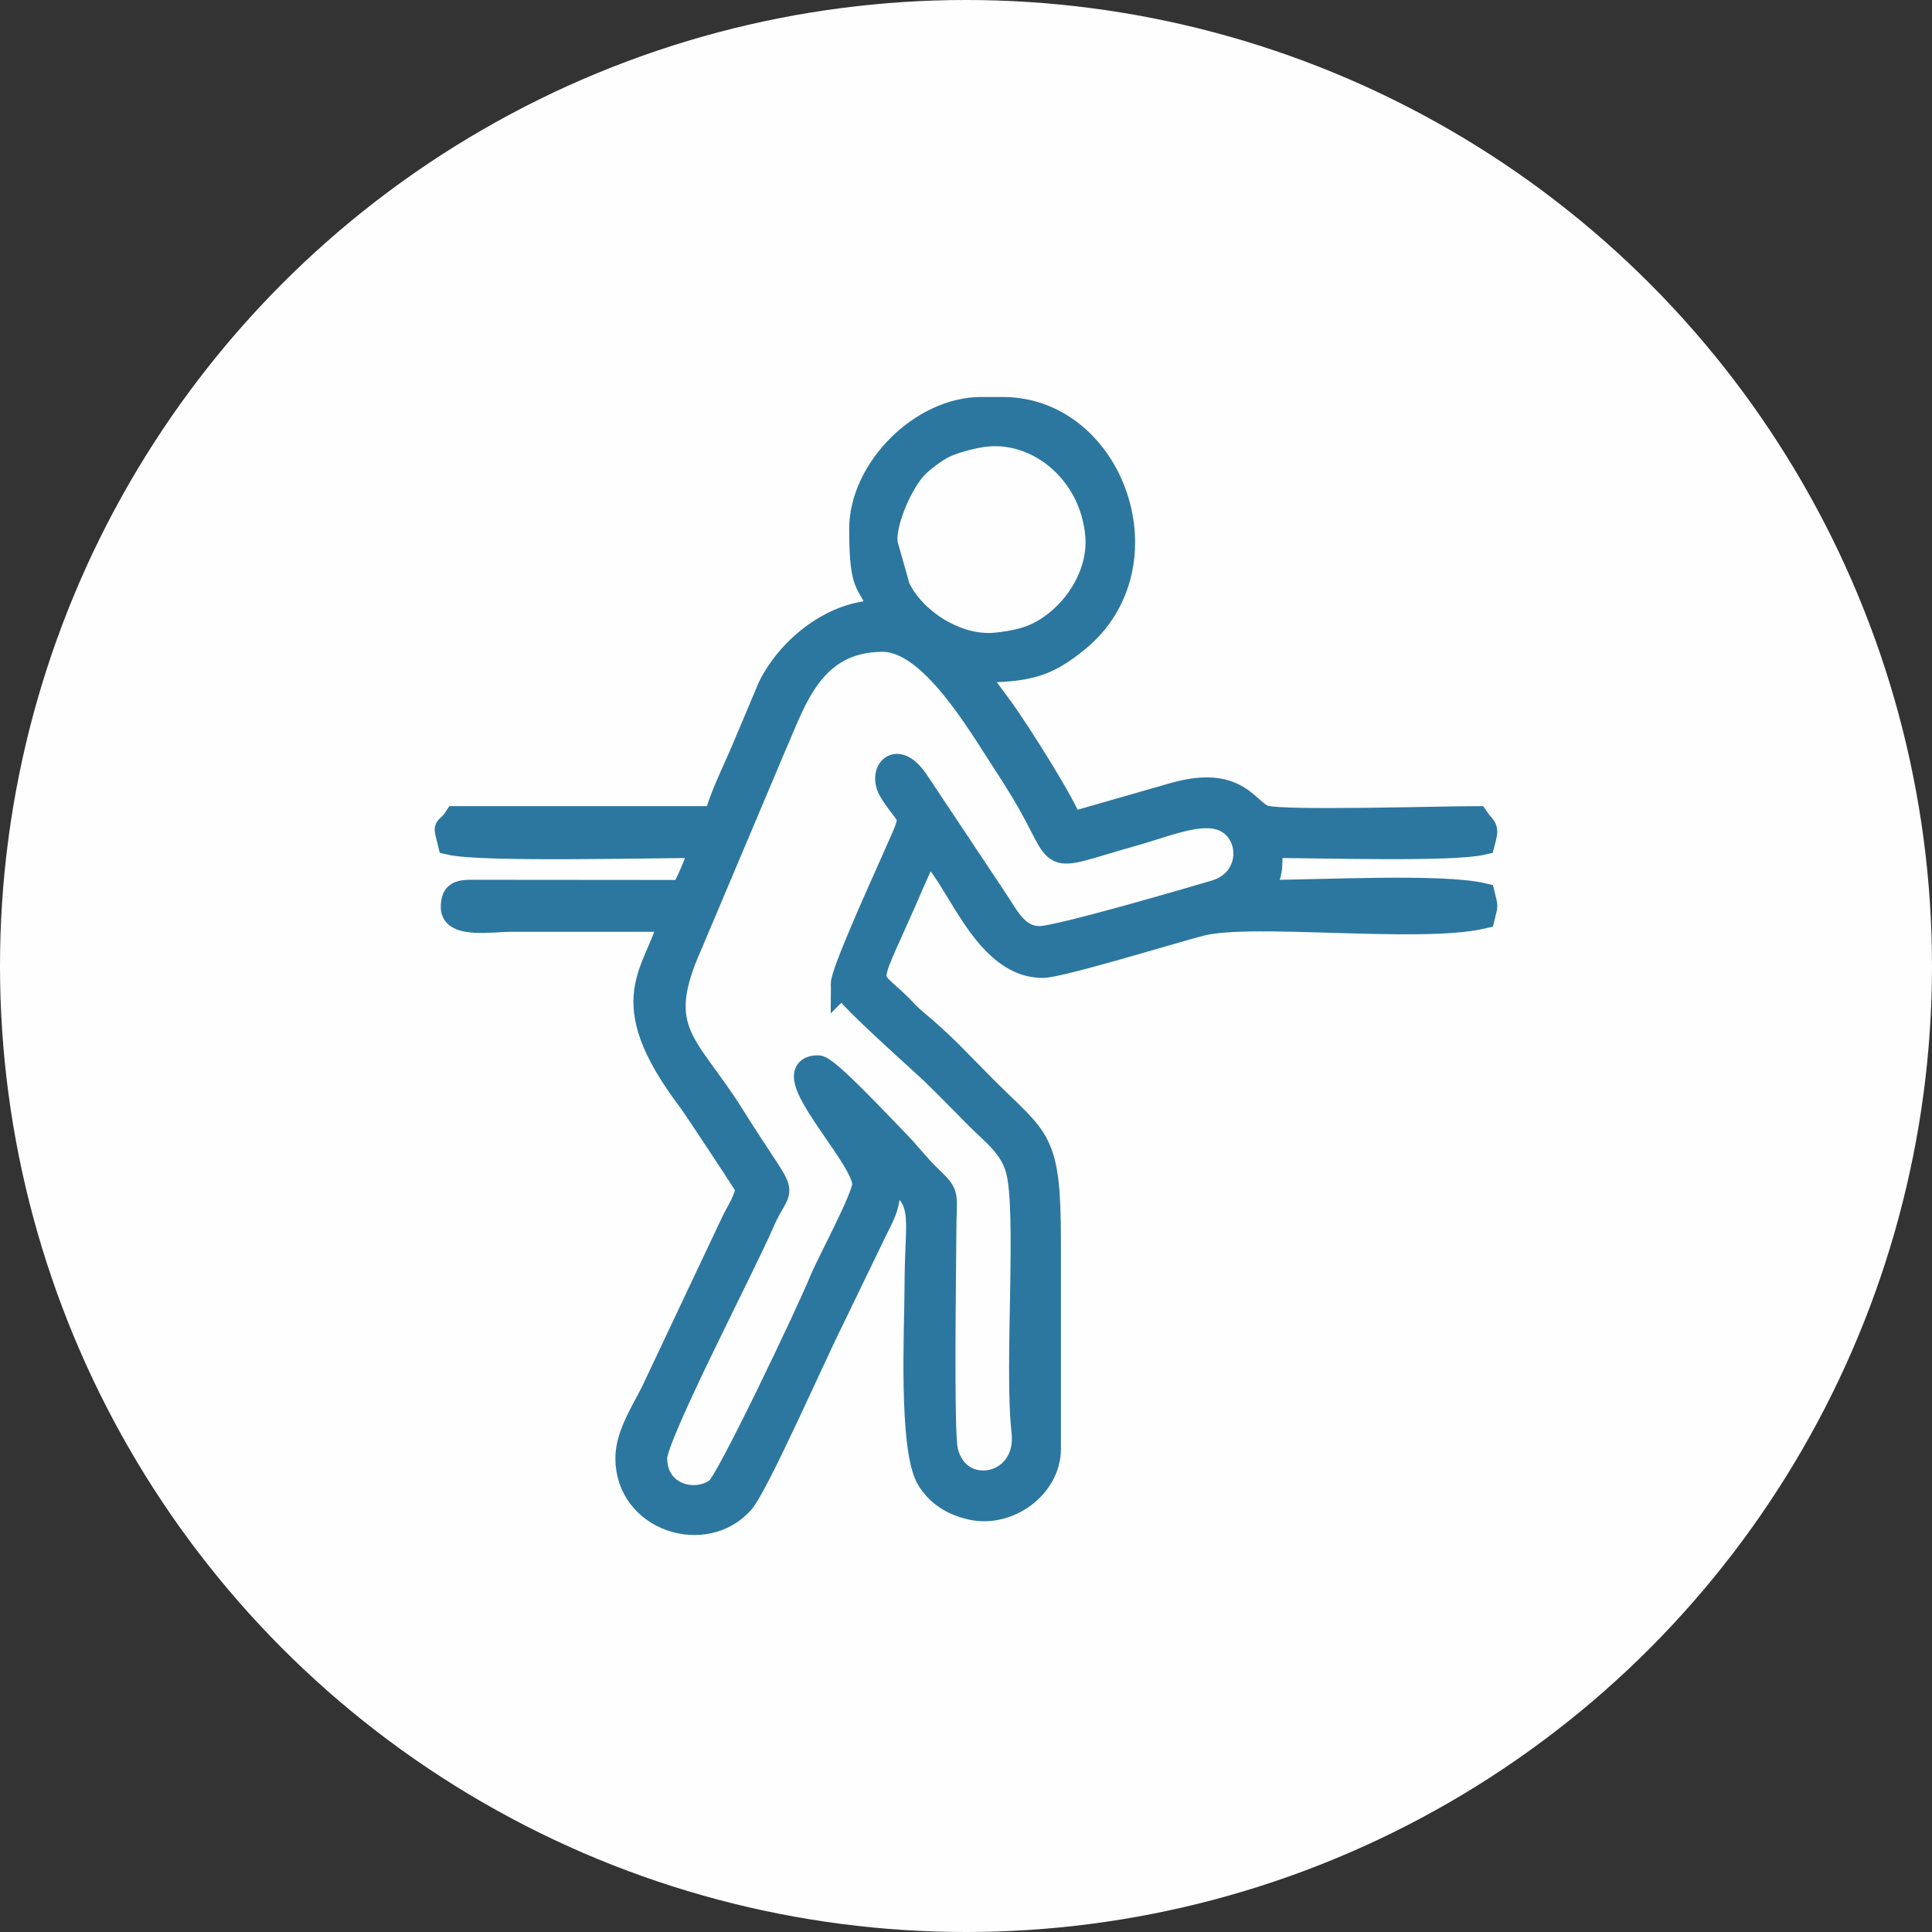
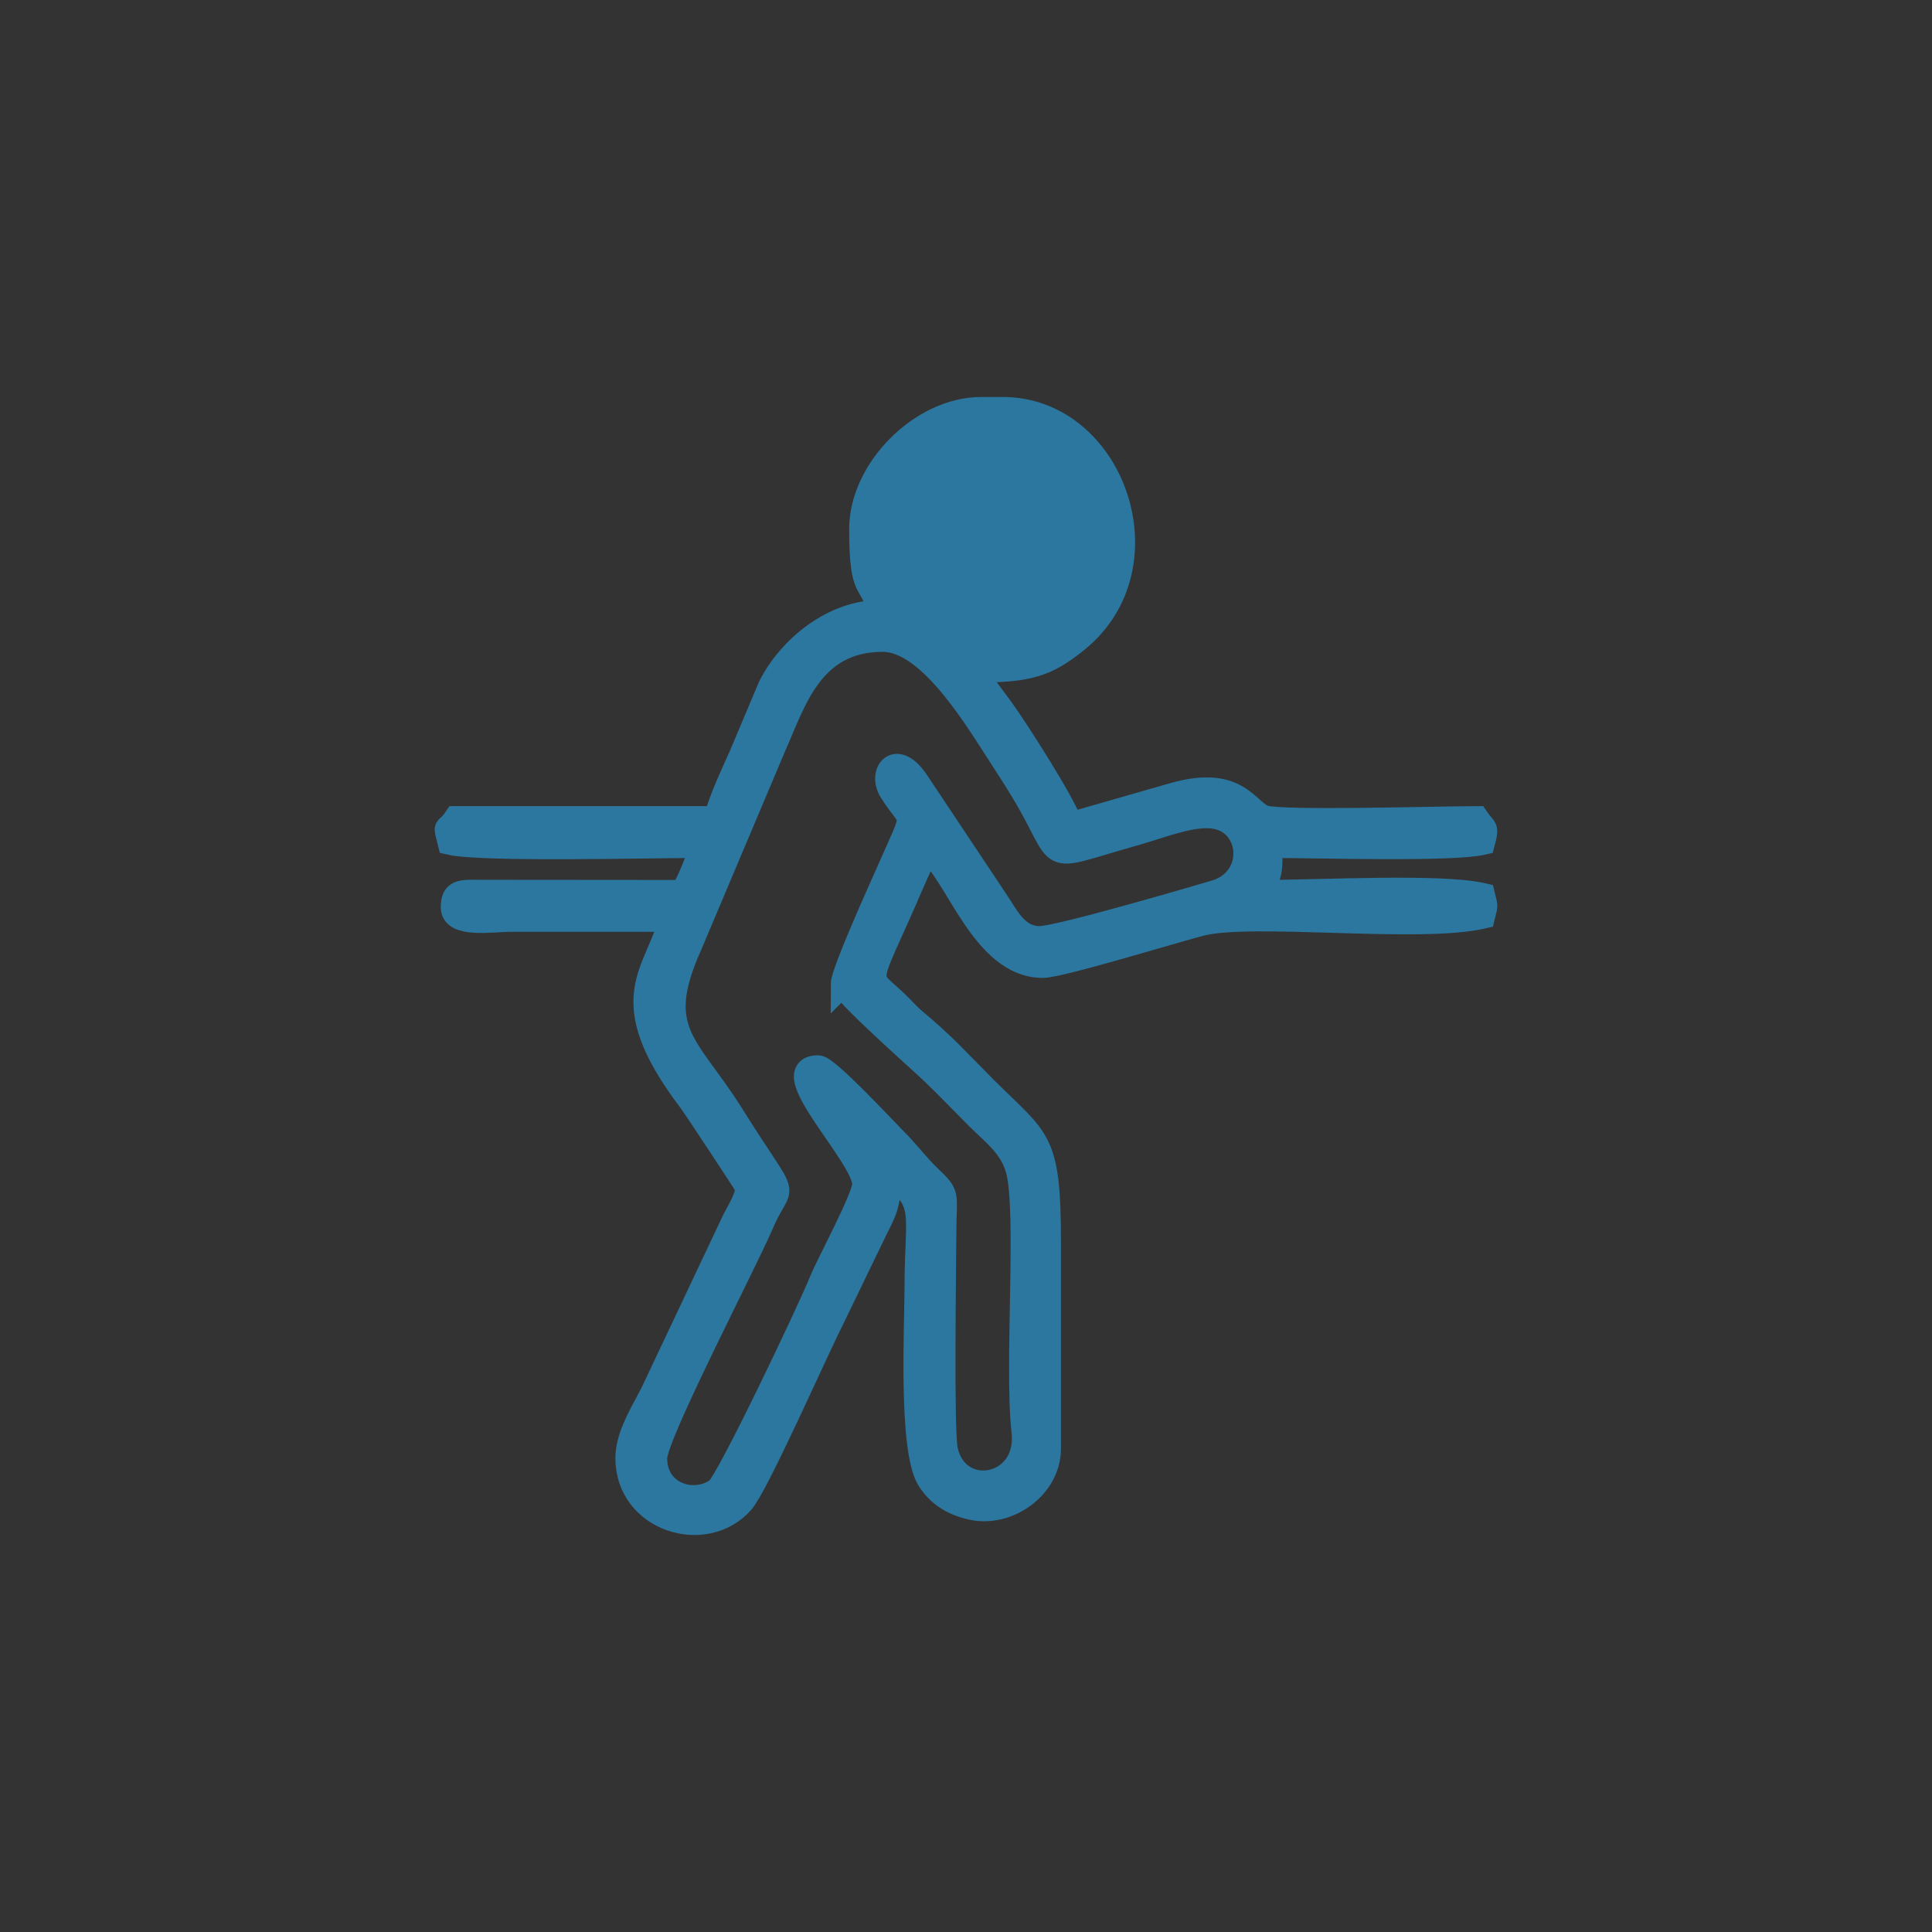
<svg xmlns="http://www.w3.org/2000/svg" xml:space="preserve" width="100%" height="100%" version="1.1" style="shape-rendering:geometricPrecision; text-rendering:geometricPrecision; image-rendering:optimizeQuality; fill-rule:evenodd; clip-rule:evenodd" viewBox="0 0 1602.38 1602.38">
  <rect x="0" y="0" width="1602.38" height="1602.38" fill="#333333" stroke="none" />
  <defs>
    <style type="text/css">
   
    .str0 {stroke:#2C779F;stroke-width:20;stroke-miterlimit:22.926}
    .fil0 {fill:#FEFEFE}
    .fil1 {fill:#2C779F}
   
  </style>
  </defs>
  <g id="Ebene_x0020_1">
-     <circle class="fil0" cx="801.19" cy="801.19" r="801.19" />
-     <path class="fil1 str0" d="M698.98 816.38c0,6.69 63.59,62.62 74.69,73.3 13.09,12.61 24.07,24.17 36.94,37.05 13.22,13.22 27.97,23.68 33.43,43.1 9.59,34.15 -1.22,163.9 4.88,217.3 5.44,47.62 -54.88,58.5 -64.43,15.75 -3.6,-16.16 -1.32,-156.47 -1.31,-179.83 0.02,-33.99 4.18,-30.96 -12.1,-46.58 -11.24,-10.78 -18.03,-20.6 -29.36,-31.88 -8.49,-8.47 -55.56,-59.33 -63.15,-59.33 -36.71,0 38.27,73.57 38.27,96.96 0,10.75 -30.06,66.36 -35.36,79.46 -10.74,26.52 -77.74,167.27 -86.5,173.75 -18.72,13.85 -51.63,4.76 -51.63,-26.13 0,-18.81 74.42,-161.52 88.55,-194.64 16.75,-39.24 24.3,-11.41 -24.27,-89.07 -37.5,-59.96 -67.43,-69.76 -35.35,-141.51l69.7 -165.03c16.42,-36.73 30.55,-88.43 90.17,-88.43 40.15,0 80.1,69.9 100.55,101.02 5.68,8.65 10.5,16.28 15.77,25.04 36.09,60.02 13.07,57.14 90.9,35.23 32.57,-9.16 64.18,-24.04 83.1,-7.67 17.07,14.75 14.04,47.17 -14.66,55.7 -17.8,5.29 -129.92,38.16 -145.54,38.16 -18.55,0 -26.63,-16.97 -34.69,-29.08l-66.29 -99.56c-17.91,-27.85 -31.97,-8.83 -22.27,6.73 18.18,29.16 21.68,12.08 -1.83,65.72 -5.7,12.96 -38.21,84.58 -38.21,94.47zm35.72 -364.85c-2.68,-14.69 9.86,-47 23.66,-63.1 4.93,-5.76 18,-15.46 24.76,-18.62 8.99,-4.2 25.38,-8.65 36.44,-9.52 43.27,-3.45 86.45,32.36 90.58,84.23 2.55,32.07 -18.68,65.59 -47.95,80.91 -9.57,5.02 -22.46,7.96 -36.67,9.3 -32.31,3.03 -68.15,-20.61 -80.68,-47.42l-10.14 -35.78zm-20.41 -12.76c0,56.89 8.55,39.88 15.31,68.89 -37.75,0 -74.52,28.94 -91.03,62.05l-22.69 53.85c-5.2,12.4 -20.57,43.81 -21.5,55.04l-216.27 0c-8.61,12.87 -9.29,2.9 -5.09,20.41 26.66,6.21 165.17,2.56 208.6,2.56 -2.93,12.57 -9.85,27.95 -15.31,38.27l-167.92 -0.14c-16.55,-0.2 -22.82,-0.53 -22.82,12.89 0,15.89 32.95,10.21 48.48,10.21l132.05 0c-10.31,44.25 -48.81,64.14 16.06,149.79 4.6,6.07 47.73,71.71 47.73,72.18 0,8.51 -7.35,19.83 -11.08,27.2l-65.5 138.61c-7.06,15.87 -22.93,37.84 -22.93,58.72 0,51.21 64.32,71.2 95.09,36.41 12.26,-13.87 59.96,-122.24 74.15,-150.38l36.6 -75.66c8.35,-16.64 11.04,-20.96 11.04,-45.1 32.44,21.72 22.96,32.28 22.96,91.85 0,32.5 -5.42,136.04 10.22,160.72 7.52,11.86 18.95,19.81 35.41,23.45 30.61,6.75 64.08,-17.8 64.08,-48.94l0 -170.95c0,-87.43 -8.42,-83.68 -52.94,-128.21 -23.87,-23.86 -32.83,-34.73 -58.57,-56.24 -4.53,-3.79 -7.42,-7.15 -11.6,-11.38 -30.19,-30.35 -30.25,-9.24 10.14,-103.4 3.78,-8.81 8.78,-18.2 10.91,-27.36 25.12,16.83 46.44,96.96 96.96,96.96 14.39,0 108.92,-29.02 131.09,-34.75 42.24,-10.92 181.26,6.22 234.01,-6.07 2.58,-10.75 2.58,-7.12 0,-17.87 -34.97,-8.14 -135.38,-2.54 -183.95,-2.54 8.71,-16.47 7.65,-19.52 7.65,-38.27 38.56,0 150.31,3.5 176.3,-2.56 3.83,-14.41 1.61,-10.4 -5.09,-20.41 -31.43,0 -159.33,3.96 -175.69,-0.62 -14.8,-4.15 -21.59,-34.44 -76.11,-18.74l-85.25 24.46c-3.17,-13.6 -44.59,-78.54 -57.21,-95.88 -7.63,-10.49 -16.17,-20.89 -21.88,-31.69 44.5,0 59.22,-4.53 84.6,-25.11 75.93,-61.59 29.72,-191.76 -61.64,-191.76l-17.87 0c-49.39,0 -99.5,50.11 -99.5,99.51z" />
+     <path class="fil1 str0" d="M698.98 816.38c0,6.69 63.59,62.62 74.69,73.3 13.09,12.61 24.07,24.17 36.94,37.05 13.22,13.22 27.97,23.68 33.43,43.1 9.59,34.15 -1.22,163.9 4.88,217.3 5.44,47.62 -54.88,58.5 -64.43,15.75 -3.6,-16.16 -1.32,-156.47 -1.31,-179.83 0.02,-33.99 4.18,-30.96 -12.1,-46.58 -11.24,-10.78 -18.03,-20.6 -29.36,-31.88 -8.49,-8.47 -55.56,-59.33 -63.15,-59.33 -36.71,0 38.27,73.57 38.27,96.96 0,10.75 -30.06,66.36 -35.36,79.46 -10.74,26.52 -77.74,167.27 -86.5,173.75 -18.72,13.85 -51.63,4.76 -51.63,-26.13 0,-18.81 74.42,-161.52 88.55,-194.64 16.75,-39.24 24.3,-11.41 -24.27,-89.07 -37.5,-59.96 -67.43,-69.76 -35.35,-141.51l69.7 -165.03c16.42,-36.73 30.55,-88.43 90.17,-88.43 40.15,0 80.1,69.9 100.55,101.02 5.68,8.65 10.5,16.28 15.77,25.04 36.09,60.02 13.07,57.14 90.9,35.23 32.57,-9.16 64.18,-24.04 83.1,-7.67 17.07,14.75 14.04,47.17 -14.66,55.7 -17.8,5.29 -129.92,38.16 -145.54,38.16 -18.55,0 -26.63,-16.97 -34.69,-29.08l-66.29 -99.56c-17.91,-27.85 -31.97,-8.83 -22.27,6.73 18.18,29.16 21.68,12.08 -1.83,65.72 -5.7,12.96 -38.21,84.58 -38.21,94.47zm35.72 -364.85l-10.14 -35.78zm-20.41 -12.76c0,56.89 8.55,39.88 15.31,68.89 -37.75,0 -74.52,28.94 -91.03,62.05l-22.69 53.85c-5.2,12.4 -20.57,43.81 -21.5,55.04l-216.27 0c-8.61,12.87 -9.29,2.9 -5.09,20.41 26.66,6.21 165.17,2.56 208.6,2.56 -2.93,12.57 -9.85,27.95 -15.31,38.27l-167.92 -0.14c-16.55,-0.2 -22.82,-0.53 -22.82,12.89 0,15.89 32.95,10.21 48.48,10.21l132.05 0c-10.31,44.25 -48.81,64.14 16.06,149.79 4.6,6.07 47.73,71.71 47.73,72.18 0,8.51 -7.35,19.83 -11.08,27.2l-65.5 138.61c-7.06,15.87 -22.93,37.84 -22.93,58.72 0,51.21 64.32,71.2 95.09,36.41 12.26,-13.87 59.96,-122.24 74.15,-150.38l36.6 -75.66c8.35,-16.64 11.04,-20.96 11.04,-45.1 32.44,21.72 22.96,32.28 22.96,91.85 0,32.5 -5.42,136.04 10.22,160.72 7.52,11.86 18.95,19.81 35.41,23.45 30.61,6.75 64.08,-17.8 64.08,-48.94l0 -170.95c0,-87.43 -8.42,-83.68 -52.94,-128.21 -23.87,-23.86 -32.83,-34.73 -58.57,-56.24 -4.53,-3.79 -7.42,-7.15 -11.6,-11.38 -30.19,-30.35 -30.25,-9.24 10.14,-103.4 3.78,-8.81 8.78,-18.2 10.91,-27.36 25.12,16.83 46.44,96.96 96.96,96.96 14.39,0 108.92,-29.02 131.09,-34.75 42.24,-10.92 181.26,6.22 234.01,-6.07 2.58,-10.75 2.58,-7.12 0,-17.87 -34.97,-8.14 -135.38,-2.54 -183.95,-2.54 8.71,-16.47 7.65,-19.52 7.65,-38.27 38.56,0 150.31,3.5 176.3,-2.56 3.83,-14.41 1.61,-10.4 -5.09,-20.41 -31.43,0 -159.33,3.96 -175.69,-0.62 -14.8,-4.15 -21.59,-34.44 -76.11,-18.74l-85.25 24.46c-3.17,-13.6 -44.59,-78.54 -57.21,-95.88 -7.63,-10.49 -16.17,-20.89 -21.88,-31.69 44.5,0 59.22,-4.53 84.6,-25.11 75.93,-61.59 29.72,-191.76 -61.64,-191.76l-17.87 0c-49.39,0 -99.5,50.11 -99.5,99.51z" />
  </g>
</svg>